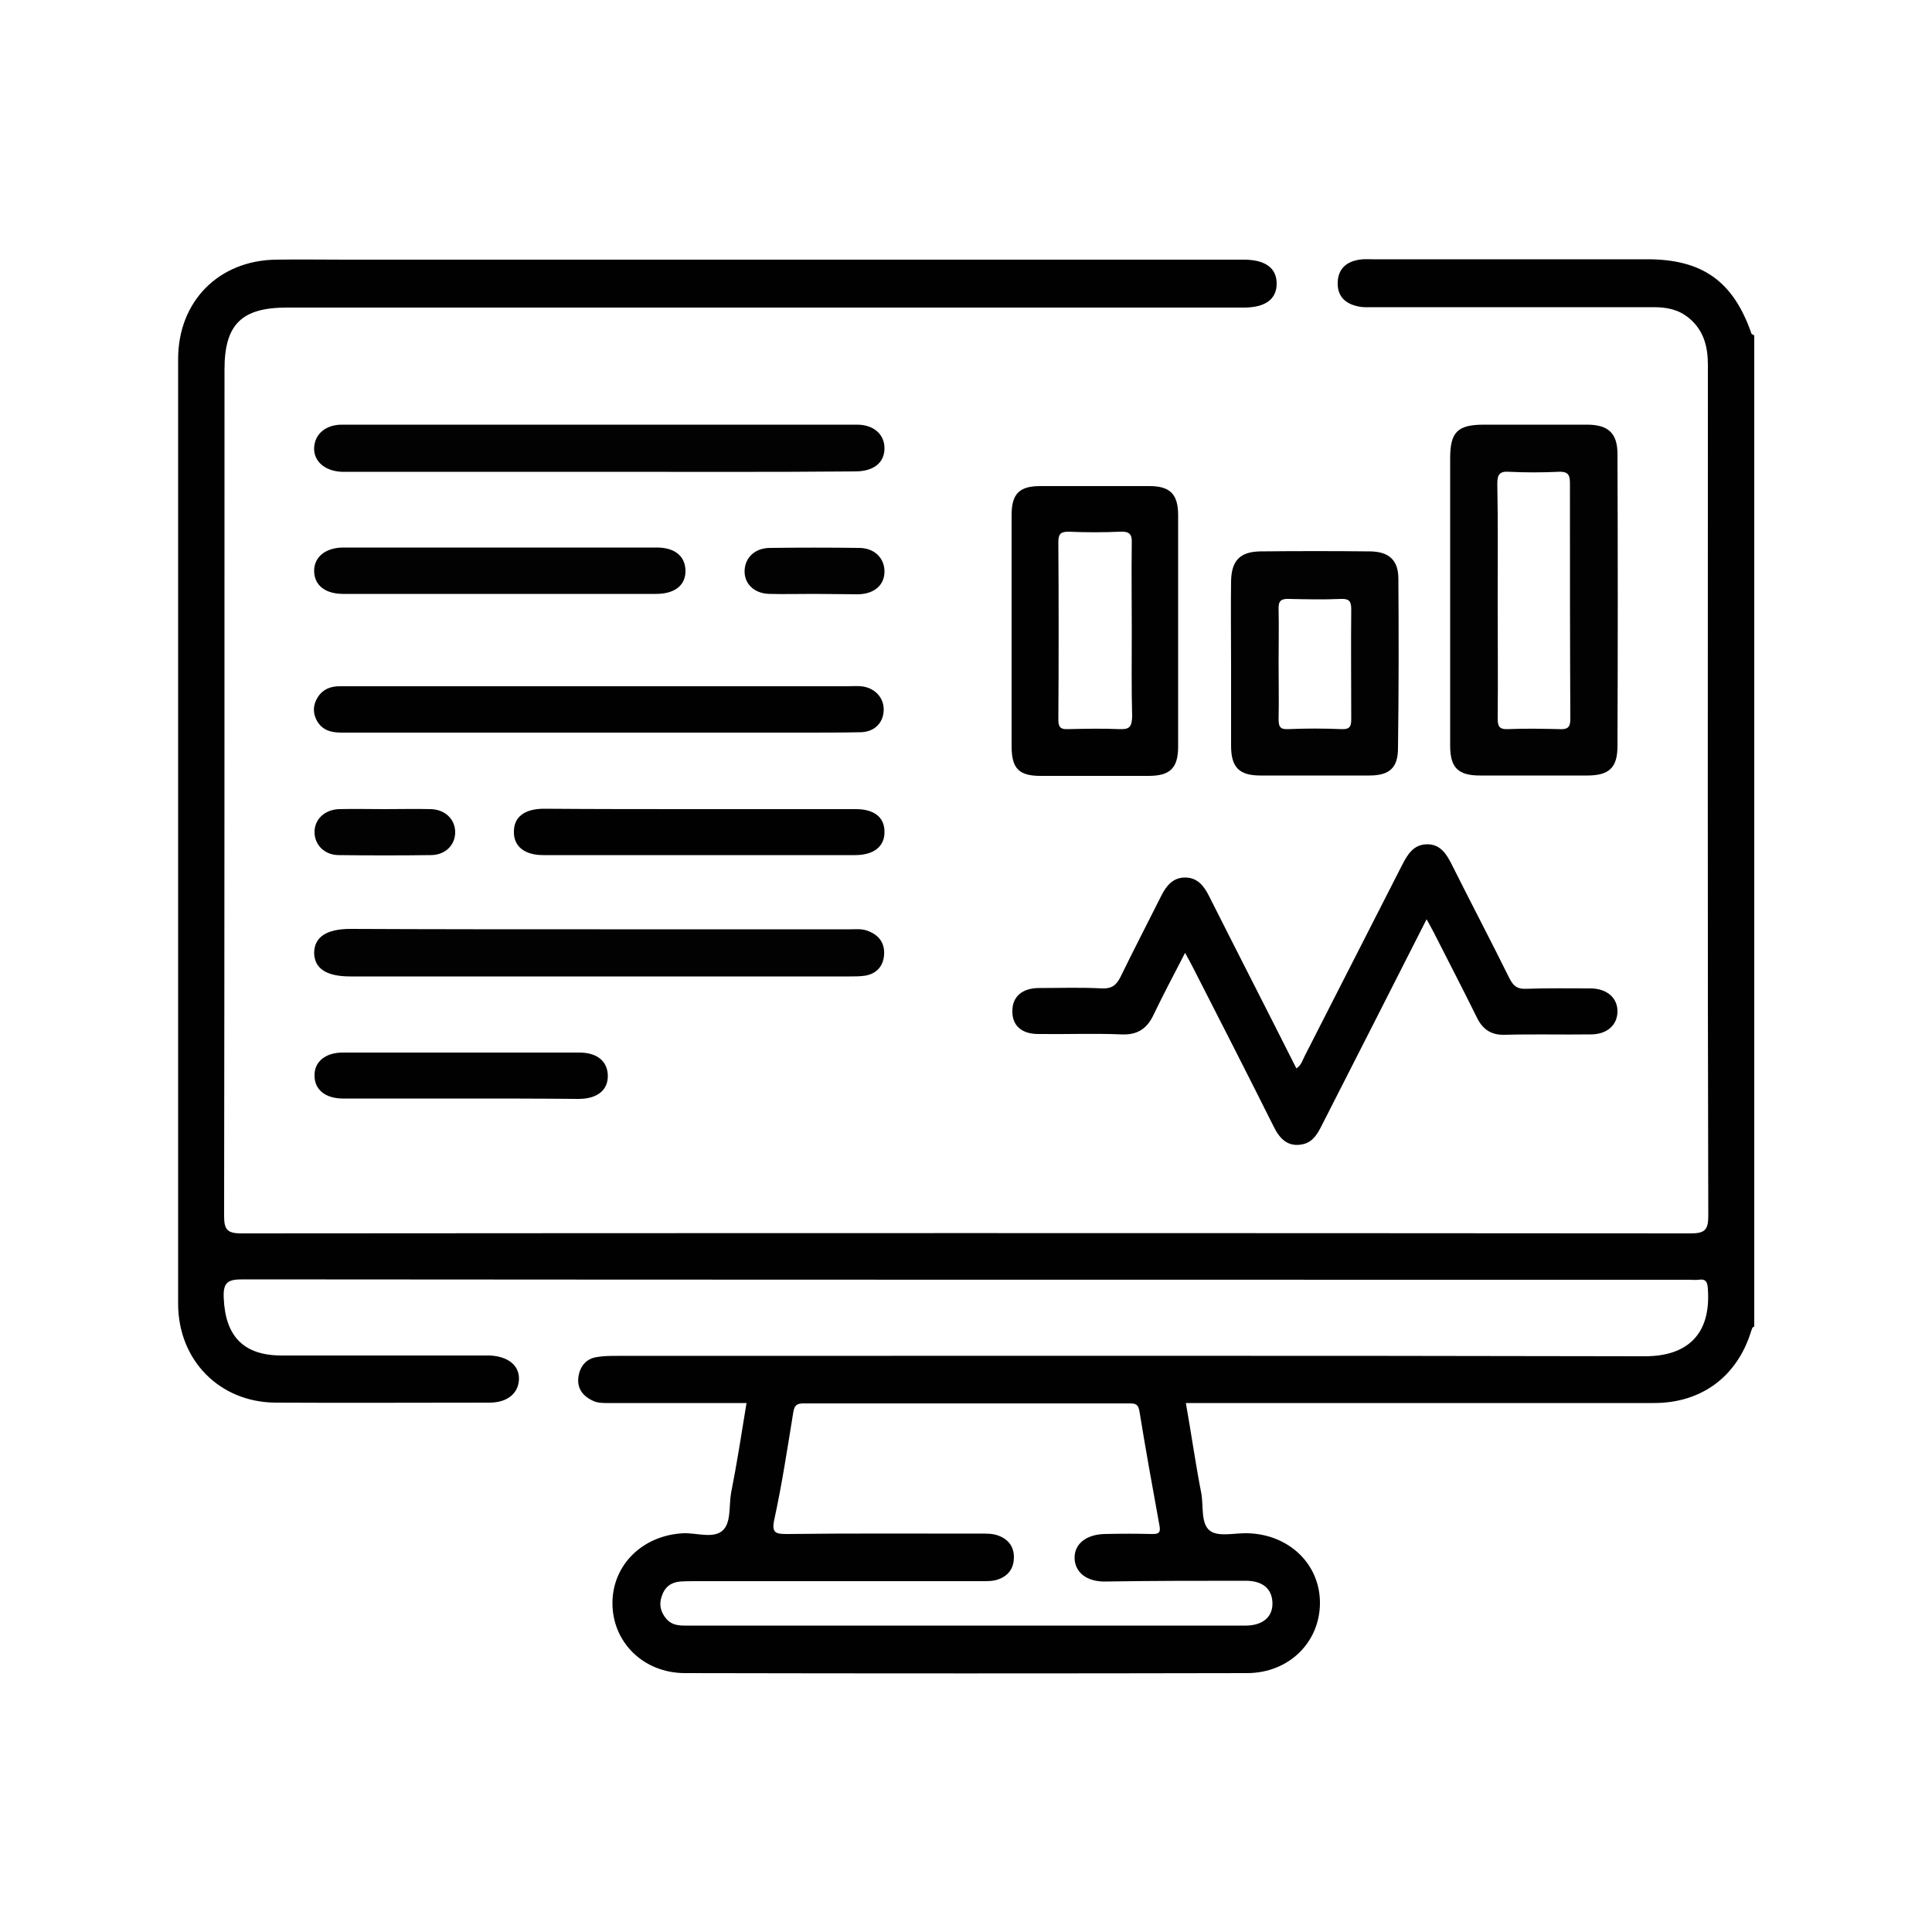
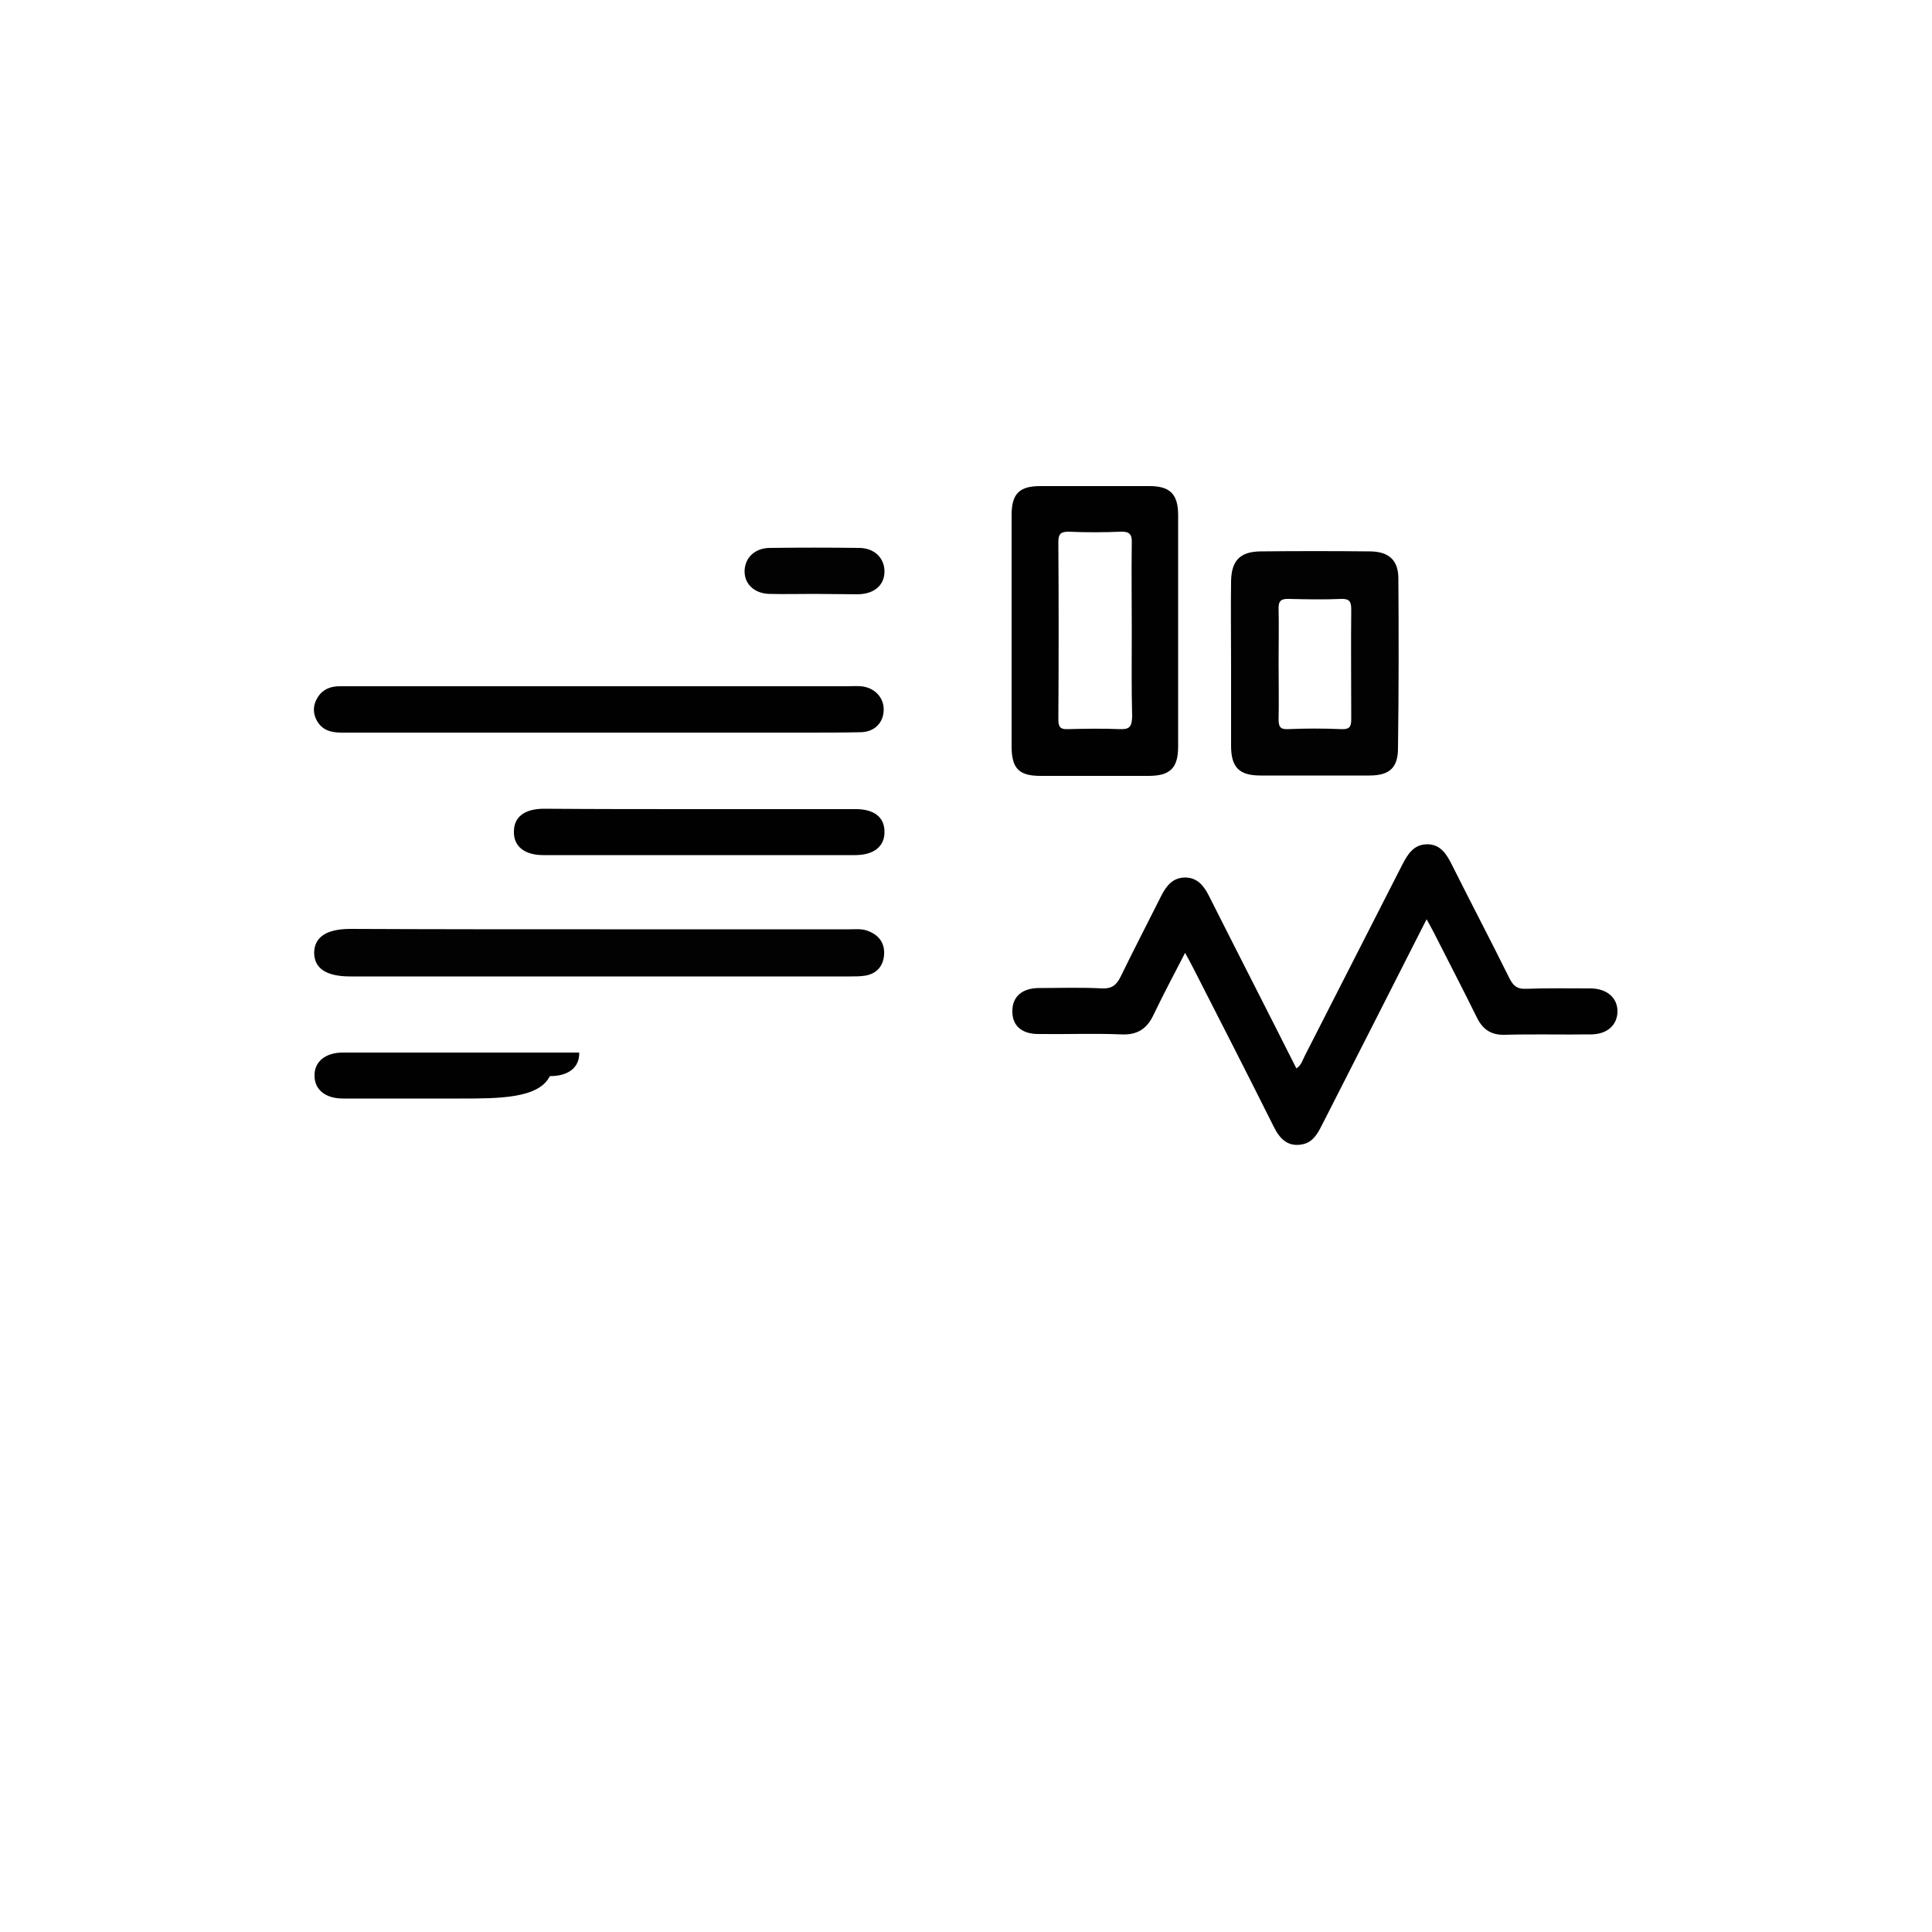
<svg xmlns="http://www.w3.org/2000/svg" id="Layer_1" x="0px" y="0px" viewBox="0 0 50 50" style="enable-background:new 0 0 50 50;" xml:space="preserve">
  <style type="text/css">	.st0{fill:#010101;}	.st1{fill:#040404;}	.st2{fill:#020202;}	.st3{fill:#010201;}</style>
  <g>
    <path class="st0" d="M36.92,23.79c-0.91,1.8-1.81,3.56-2.71,5.33c-0.11,0.22-0.23,0.43-0.48,0.49c-0.39,0.09-0.61-0.13-0.77-0.46  c-0.68-1.36-1.37-2.71-2.06-4.06c-0.06-0.12-0.13-0.25-0.23-0.43c-0.29,0.56-0.56,1.07-0.81,1.59c-0.17,0.37-0.42,0.54-0.84,0.52  c-0.72-0.03-1.43,0-2.15-0.01c-0.44,0-0.68-0.23-0.67-0.6c0-0.37,0.26-0.59,0.69-0.59c0.54,0,1.09-0.02,1.63,0.01  c0.25,0.01,0.37-0.08,0.48-0.3c0.34-0.7,0.7-1.39,1.05-2.09c0.13-0.26,0.3-0.48,0.62-0.48c0.32,0,0.49,0.22,0.62,0.48  c0.75,1.49,1.51,2.97,2.26,4.46c0.13-0.08,0.16-0.22,0.22-0.33c0.84-1.65,1.68-3.29,2.52-4.94c0.14-0.27,0.29-0.52,0.63-0.53  c0.36-0.01,0.52,0.26,0.66,0.54c0.49,0.98,1,1.95,1.49,2.94c0.1,0.19,0.2,0.27,0.42,0.26c0.56-0.02,1.11-0.01,1.67-0.01  c0.42,0,0.7,0.24,0.7,0.59c0,0.36-0.27,0.6-0.69,0.6c-0.74,0.01-1.49-0.01-2.23,0.01c-0.35,0.01-0.57-0.14-0.72-0.45  c-0.36-0.73-0.74-1.46-1.11-2.19C37.05,24.02,36.99,23.92,36.92,23.79z" />
-     <path class="st2" d="M15.49,12.21c-2.11,0-4.22,0-6.33,0c-0.11,0-0.21,0-0.32,0c-0.44-0.02-0.73-0.28-0.71-0.63  c0.02-0.35,0.3-0.59,0.72-0.59c4.44,0,8.89,0,13.33,0c0.42,0,0.7,0.24,0.71,0.59c0.01,0.38-0.26,0.62-0.76,0.62  C19.92,12.22,17.7,12.21,15.49,12.21z" />
    <path class="st0" d="M15.49,18.96c-2.22,0-4.43,0-6.65,0c-0.27,0-0.5-0.06-0.64-0.31c-0.11-0.2-0.1-0.41,0.02-0.6  c0.13-0.21,0.33-0.29,0.57-0.29c0.53,0,1.06,0,1.59,0c3.85,0,7.69,0,11.54,0c0.12,0,0.24-0.01,0.36,0c0.35,0.03,0.6,0.29,0.59,0.62  c-0.01,0.33-0.24,0.56-0.59,0.57c-0.48,0.01-0.95,0.01-1.43,0.01C19.08,18.96,17.28,18.96,15.49,18.96z" />
    <path class="st2" d="M15.52,24.05c2.16,0,4.32,0,6.49,0c0.16,0,0.31-0.02,0.47,0.05c0.28,0.11,0.42,0.32,0.4,0.61  c-0.02,0.29-0.19,0.49-0.49,0.54c-0.13,0.02-0.26,0.02-0.4,0.02c-4.31,0-8.62,0-12.93,0c-0.62,0-0.93-0.21-0.93-0.62  c0.01-0.4,0.32-0.61,0.94-0.61C11.22,24.05,13.37,24.05,15.52,24.05z" />
-     <path class="st3" d="M12.94,15.37c-1.35,0-2.7,0-4.06,0c-0.46,0-0.74-0.22-0.75-0.58c-0.01-0.37,0.29-0.62,0.76-0.62  c2.7,0,5.41,0,8.11,0c0.46,0,0.73,0.22,0.74,0.59c0.01,0.38-0.27,0.61-0.76,0.61C15.64,15.37,14.29,15.37,12.94,15.37z" />
    <path class="st0" d="M18.09,20.94c1.35,0,2.7,0,4.06,0c0.47,0,0.74,0.21,0.74,0.58c0.01,0.38-0.27,0.61-0.76,0.61  c-2.69,0-5.38,0-8.07,0c-0.49,0-0.77-0.23-0.76-0.61c0-0.38,0.28-0.59,0.78-0.59C15.41,20.94,16.75,20.94,18.09,20.94z" />
-     <path class="st0" d="M11.9,28.43c-1.01,0-2.01,0-3.02,0c-0.46,0-0.74-0.23-0.74-0.59c-0.01-0.36,0.28-0.6,0.73-0.6  c2.04,0,4.08,0,6.12,0c0.46,0,0.73,0.22,0.74,0.59c0.01,0.38-0.27,0.61-0.76,0.61C13.94,28.43,12.92,28.43,11.9,28.43z" />
-     <path class="st2" d="M9.96,20.94c0.4,0,0.79-0.01,1.19,0c0.36,0.01,0.62,0.25,0.63,0.58c0.01,0.34-0.25,0.61-0.63,0.61  c-0.79,0.01-1.59,0.01-2.38,0c-0.36,0-0.62-0.25-0.63-0.58c-0.01-0.34,0.26-0.6,0.64-0.61C9.16,20.93,9.56,20.94,9.96,20.94z" />
+     <path class="st0" d="M11.9,28.43c-1.01,0-2.01,0-3.02,0c-0.46,0-0.74-0.23-0.74-0.59c-0.01-0.36,0.28-0.6,0.73-0.6  c2.04,0,4.08,0,6.12,0c0.01,0.38-0.27,0.61-0.76,0.61C13.94,28.43,12.92,28.43,11.9,28.43z" />
    <path class="st2" d="M21.06,15.37c-0.38,0-0.77,0.01-1.15,0c-0.39-0.01-0.65-0.26-0.64-0.6c0.01-0.34,0.27-0.59,0.66-0.59  c0.77-0.01,1.53-0.01,2.3,0c0.39,0,0.65,0.25,0.66,0.59c0.01,0.36-0.25,0.6-0.68,0.61C21.83,15.38,21.44,15.37,21.06,15.37z" />
-     <path class="st0" d="M45.33,8.64c-0.47-1.36-1.27-1.93-2.7-1.93c-2.36,0-4.73,0-7.09,0c-0.12,0-0.24-0.01-0.36,0.01  c-0.32,0.05-0.54,0.22-0.56,0.57c-0.02,0.37,0.19,0.57,0.53,0.64c0.13,0.03,0.26,0.02,0.4,0.02c2.42,0,4.83,0,7.25,0  c0.34,0,0.65,0.06,0.92,0.29c0.38,0.32,0.48,0.74,0.48,1.21c0,7.34-0.01,14.68,0.01,22.02c0,0.37-0.1,0.45-0.46,0.45  c-12.5-0.01-25.01-0.01-37.51,0c-0.38,0-0.44-0.12-0.44-0.46c0.01-7.3,0.01-14.6,0.01-21.9c0-1.16,0.44-1.6,1.61-1.6  c8.26,0,16.51,0,24.77,0c0.56,0,0.85-0.22,0.85-0.62c0-0.4-0.29-0.62-0.85-0.62c-0.07,0-0.13,0-0.2,0c-7.69,0-15.37,0-23.06,0  c-0.6,0-1.19-0.01-1.79,0C5.66,6.74,4.61,7.8,4.61,9.29c0,8.15,0,16.3,0,24.45c0,1.46,1.07,2.55,2.52,2.56c1.85,0.01,3.69,0,5.54,0  c0.45,0,0.74-0.23,0.76-0.59c0.02-0.37-0.28-0.61-0.76-0.63c-0.09,0-0.19,0-0.28,0c-1.7,0-3.4,0-5.1,0c-0.99,0-1.46-0.5-1.5-1.49  c-0.02-0.42,0.12-0.48,0.5-0.48c12.48,0.01,24.96,0.01,37.43,0.01c0.08,0,0.16,0.01,0.24,0c0.2-0.03,0.23,0.07,0.24,0.25  c0.08,1.17-0.54,1.73-1.63,1.73c-8.87-0.02-17.73-0.01-26.6-0.01c-0.17,0-0.35,0-0.52,0.03c-0.28,0.04-0.44,0.24-0.48,0.51  c-0.04,0.28,0.09,0.48,0.35,0.61c0.15,0.08,0.31,0.07,0.47,0.07c1.17,0,2.33,0,3.53,0c-0.13,0.8-0.25,1.57-0.4,2.33  c-0.06,0.33,0.01,0.78-0.23,0.98c-0.24,0.2-0.66,0.05-1,0.06c-1.06,0.05-1.84,0.82-1.84,1.81c0,1.01,0.8,1.81,1.88,1.81  c4.85,0.01,9.69,0.01,14.54,0c1.08,0,1.88-0.79,1.89-1.8c0.01-1.01-0.79-1.79-1.87-1.82c-0.33-0.01-0.75,0.1-0.97-0.06  c-0.25-0.18-0.17-0.64-0.23-0.97c-0.15-0.77-0.26-1.55-0.4-2.34c0.2,0,0.34,0,0.49,0c3.88,0,7.75,0,11.63,0  c1.23,0,2.15-0.69,2.51-1.86c0.02-0.05,0.02-0.1,0.08-0.12c0-8.55,0-17.1,0-25.65C45.37,8.66,45.34,8.65,45.33,8.64z M32.24,40.91  c0.43,0,0.67,0.2,0.69,0.55c0.02,0.37-0.23,0.6-0.67,0.61c-1.18,0-2.36,0-3.54,0c-1.25,0-2.49,0-3.74,0c-2.37,0-4.75,0-7.12,0  c-0.23,0-0.45,0.02-0.62-0.18c-0.15-0.18-0.19-0.38-0.11-0.59c0.07-0.22,0.23-0.35,0.47-0.37c0.15-0.01,0.29-0.01,0.44-0.01  c2.44,0,4.88,0,7.32,0c0.17,0,0.35,0.01,0.51-0.06c0.25-0.1,0.37-0.3,0.37-0.56c0-0.26-0.13-0.45-0.38-0.55  c-0.17-0.07-0.34-0.06-0.51-0.06c-1.66,0-3.32-0.01-4.98,0.01c-0.29,0-0.41-0.02-0.33-0.38c0.2-0.92,0.34-1.85,0.49-2.77  c0.03-0.19,0.1-0.23,0.27-0.23c2.81,0,5.63,0,8.44,0c0.16,0,0.22,0.03,0.25,0.21c0.16,0.99,0.34,1.98,0.52,2.97  c0.03,0.18-0.04,0.2-0.19,0.2c-0.41-0.01-0.82-0.01-1.23,0c-0.47,0.01-0.78,0.25-0.78,0.61c0,0.37,0.3,0.62,0.77,0.62  C29.79,40.91,31.01,40.91,32.24,40.91z" />
-     <path class="st2" d="M41.86,11.75c0-0.54-0.24-0.76-0.79-0.76c-0.89,0-1.78,0-2.66,0c-0.69,0-0.88,0.19-0.88,0.87  c0,1.22,0,2.44,0,3.66c0,1.26,0,2.52,0,3.78c0,0.57,0.21,0.77,0.77,0.77c0.93,0,1.86,0,2.78,0c0.56,0,0.78-0.2,0.78-0.76  C41.87,16.79,41.87,14.27,41.86,11.75z M40.64,18.61c0,0.21-0.07,0.27-0.27,0.26c-0.45-0.01-0.9-0.02-1.35,0  c-0.22,0.01-0.26-0.08-0.26-0.27c0.01-1.02,0-2.04,0-3.06c0-1.01,0.01-2.01-0.01-3.02c0-0.24,0.06-0.33,0.31-0.31  c0.42,0.02,0.85,0.02,1.27,0c0.22-0.01,0.3,0.05,0.3,0.28C40.63,14.53,40.63,16.57,40.64,18.61z" />
    <path class="st0" d="M30.49,13.33c0-0.54-0.21-0.75-0.74-0.75c-0.94,0-1.88,0-2.83,0c-0.54,0-0.74,0.2-0.74,0.75c0,1,0,1.99,0,2.99  c0,1,0,1.99,0,2.99c0,0.58,0.19,0.77,0.75,0.77c0.93,0,1.86,0,2.79,0c0.56,0,0.77-0.2,0.77-0.76  C30.49,17.31,30.49,15.32,30.49,13.33z M28.98,18.87c-0.45-0.02-0.9-0.01-1.35,0c-0.19,0.01-0.24-0.06-0.24-0.25  c0.01-1.53,0.01-3.05,0-4.58c0-0.2,0.04-0.28,0.26-0.28c0.45,0.02,0.9,0.02,1.35,0c0.23-0.01,0.3,0.07,0.29,0.29  c-0.01,0.76,0,1.51,0,2.27c0,0.74-0.01,1.49,0.01,2.23C29.29,18.81,29.23,18.88,28.98,18.87z" />
    <path class="st2" d="M36.19,14.98c0-0.48-0.24-0.7-0.72-0.71c-0.95-0.01-1.91-0.01-2.86,0c-0.52,0.01-0.74,0.24-0.75,0.77  c-0.01,0.72,0,1.43,0,2.15c0,0.7,0,1.4,0,2.11c0,0.56,0.21,0.77,0.76,0.77c0.94,0,1.88,0,2.82,0c0.52,0,0.74-0.2,0.74-0.71  C36.2,17.9,36.2,16.44,36.19,14.98z M34.97,18.59c0,0.18-0.01,0.29-0.25,0.28c-0.46-0.02-0.93-0.02-1.39,0  c-0.2,0.01-0.24-0.07-0.24-0.25c0.01-0.49,0-0.98,0-1.47c0-0.46,0.01-0.93,0-1.39c-0.01-0.21,0.07-0.27,0.27-0.26  c0.45,0.01,0.9,0.02,1.35,0c0.22-0.01,0.26,0.08,0.26,0.27C34.96,16.71,34.97,17.65,34.97,18.59z" />
  </g>
</svg>